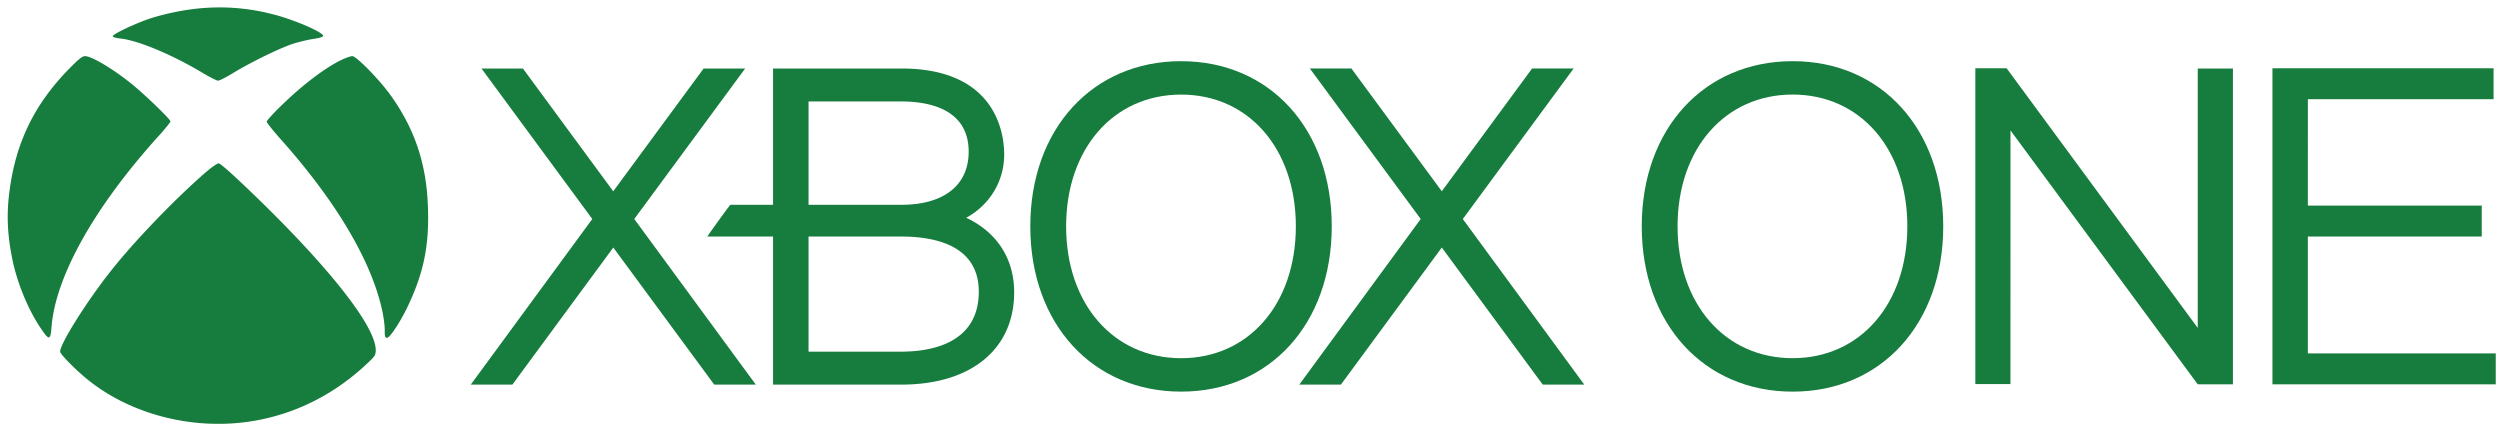
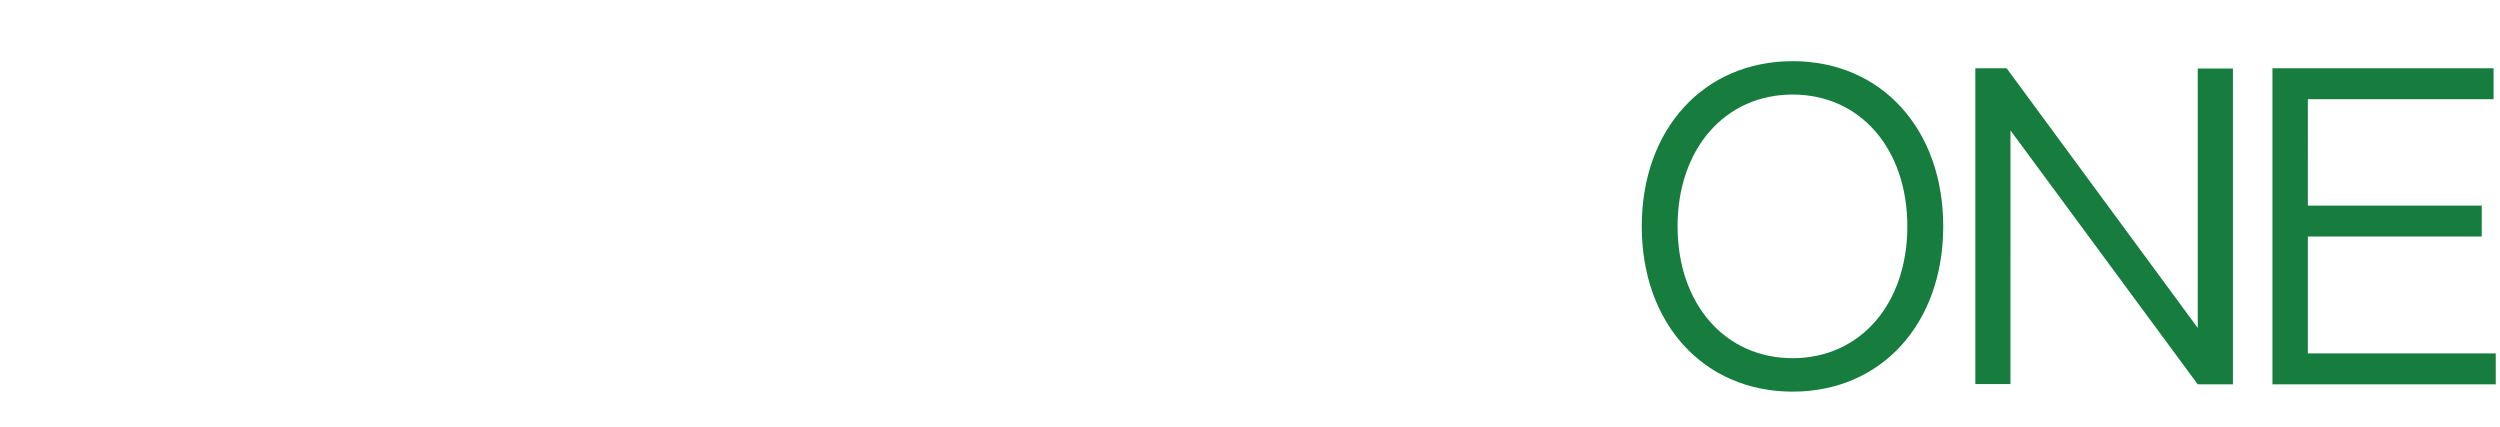
<svg xmlns="http://www.w3.org/2000/svg" version="1" viewBox="0 0 131.2 22.4">
-   <path d="M10.11.479c-.82.101-1.878.345-2.544.603-.741.278-1.65.725-1.65.814 0 .054.162.101.424.128.943.109 2.693.848 4.276 1.79.383.23.76.42.828.42.074 0 .444-.19.821-.42.902-.55 2.39-1.274 3.077-1.505.31-.102.795-.217 1.084-.264.35-.048.532-.109.532-.163 0-.197-1.569-.868-2.66-1.139a11.081 11.081 0 0 0-4.187-.264zM3.6 3.638C1.802 5.482.826 7.482.496 10.044c-.155 1.193-.115 2.21.141 3.512.25 1.254.822 2.664 1.495 3.66.444.665.518.659.572-.053.21-2.671 2.27-6.339 5.696-10.108.297-.333.546-.644.546-.685 0-.095-1.024-1.098-1.778-1.75-1.01-.867-2.323-1.674-2.706-1.674-.148 0-.337.156-.862.692zm14.321-.495c-.855.413-2.006 1.281-3.117 2.36-.445.426-.808.826-.808.88 0 .055.33.468.734.922 2.908 3.261 4.753 6.373 5.325 8.976.074.333.135.787.135 1.017 0 .38.013.427.128.427.155 0 .768-.949 1.151-1.796.781-1.688 1.057-3.092.99-5.03-.067-2.244-.673-4.082-1.919-5.844-.572-.814-1.831-2.109-2.047-2.109-.087 0-.343.088-.572.197zM10.696 9.13c-1.595 1.396-3.703 3.592-4.901 5.118-1.273 1.613-2.64 3.796-2.64 4.203 0 .129.707.854 1.347 1.39 2.249 1.87 5.514 2.738 8.585 2.284 2.37-.352 4.524-1.437 6.315-3.173.276-.264.317-.339.317-.583-.007-1.247-2.438-4.338-6.457-8.21-1.091-1.05-1.697-1.586-1.791-1.586-.081 0-.411.237-.775.556z" fill="#177d3e" />
  <path fill="#177d3e" d="M105.51 6.844l9.826 13.324 1.848.002V3.595h-1.846v13.614L105.309 3.584l-1.643-.003v16.576h1.843zM94.078 3.21c-4.66 0-7.919 3.565-7.919 8.668 0 5.111 3.258 8.675 7.92 8.675 4.655 0 7.902-3.564 7.902-8.675 0-5.103-3.247-8.668-7.903-8.668m0 15.587c-3.55 0-6.039-2.845-6.039-6.92 0-4.07 2.49-6.915 6.04-6.915 3.545 0 6.018 2.845 6.018 6.916 0 4.074-2.473 6.919-6.019 6.919m36.785-13.592V3.584h-11.605V20.17h11.719v-1.623h-9.86v-6.133h9.125v-1.623h-9.125V5.205z" />
-   <path fill="#177d3e" d="M70.922 3.594l4.744 6.443 4.739-6.443h2.18l-5.816 7.9 6.375 8.691h-2.18l-5.298-7.194-5.296 7.194h-2.183l6.372-8.692-5.818-7.899zm-19.129 8.527a4.766 4.766 0 0 0-1.087-.692c1.204-.653 1.994-1.888 1.994-3.321 0-1.062-.392-4.513-5.393-4.513H40.57v7.152h-2.245c-.292.38-.952 1.29-1.204 1.665h3.449v7.772h6.737c3.649 0 5.917-1.854 5.917-4.843 0-1.306-.494-2.416-1.431-3.22m-9.36-6.796h4.874c1.32 0 3.529.329 3.529 2.637 0 1.745-1.288 2.785-3.53 2.785h-4.873V5.325zm4.874 13.129h-4.874v-6.04h4.874c1.848 0 4.06.51 4.06 2.891 0 2.738-2.543 3.149-4.06 3.149" />
-   <path d="M61.986 3.21c-4.659 0-7.916 3.566-7.916 8.669 0 5.11 3.257 8.673 7.916 8.673 4.657 0 7.904-3.562 7.904-8.673 0-5.103-3.247-8.668-7.904-8.668m0 15.587c-3.55 0-6.036-2.846-6.036-6.92 0-4.07 2.486-6.914 6.036-6.914 3.545 0 6.02 2.845 6.02 6.915 0 4.073-2.475 6.919-6.02 6.919M25.268 3.595l5.815 7.898-6.376 8.69h2.184l5.294-7.192 5.297 7.193h2.182l-6.378-8.691 5.82-7.898h-2.18l-4.744 6.444-4.74-6.444z" fill="#177d3e" />
</svg>